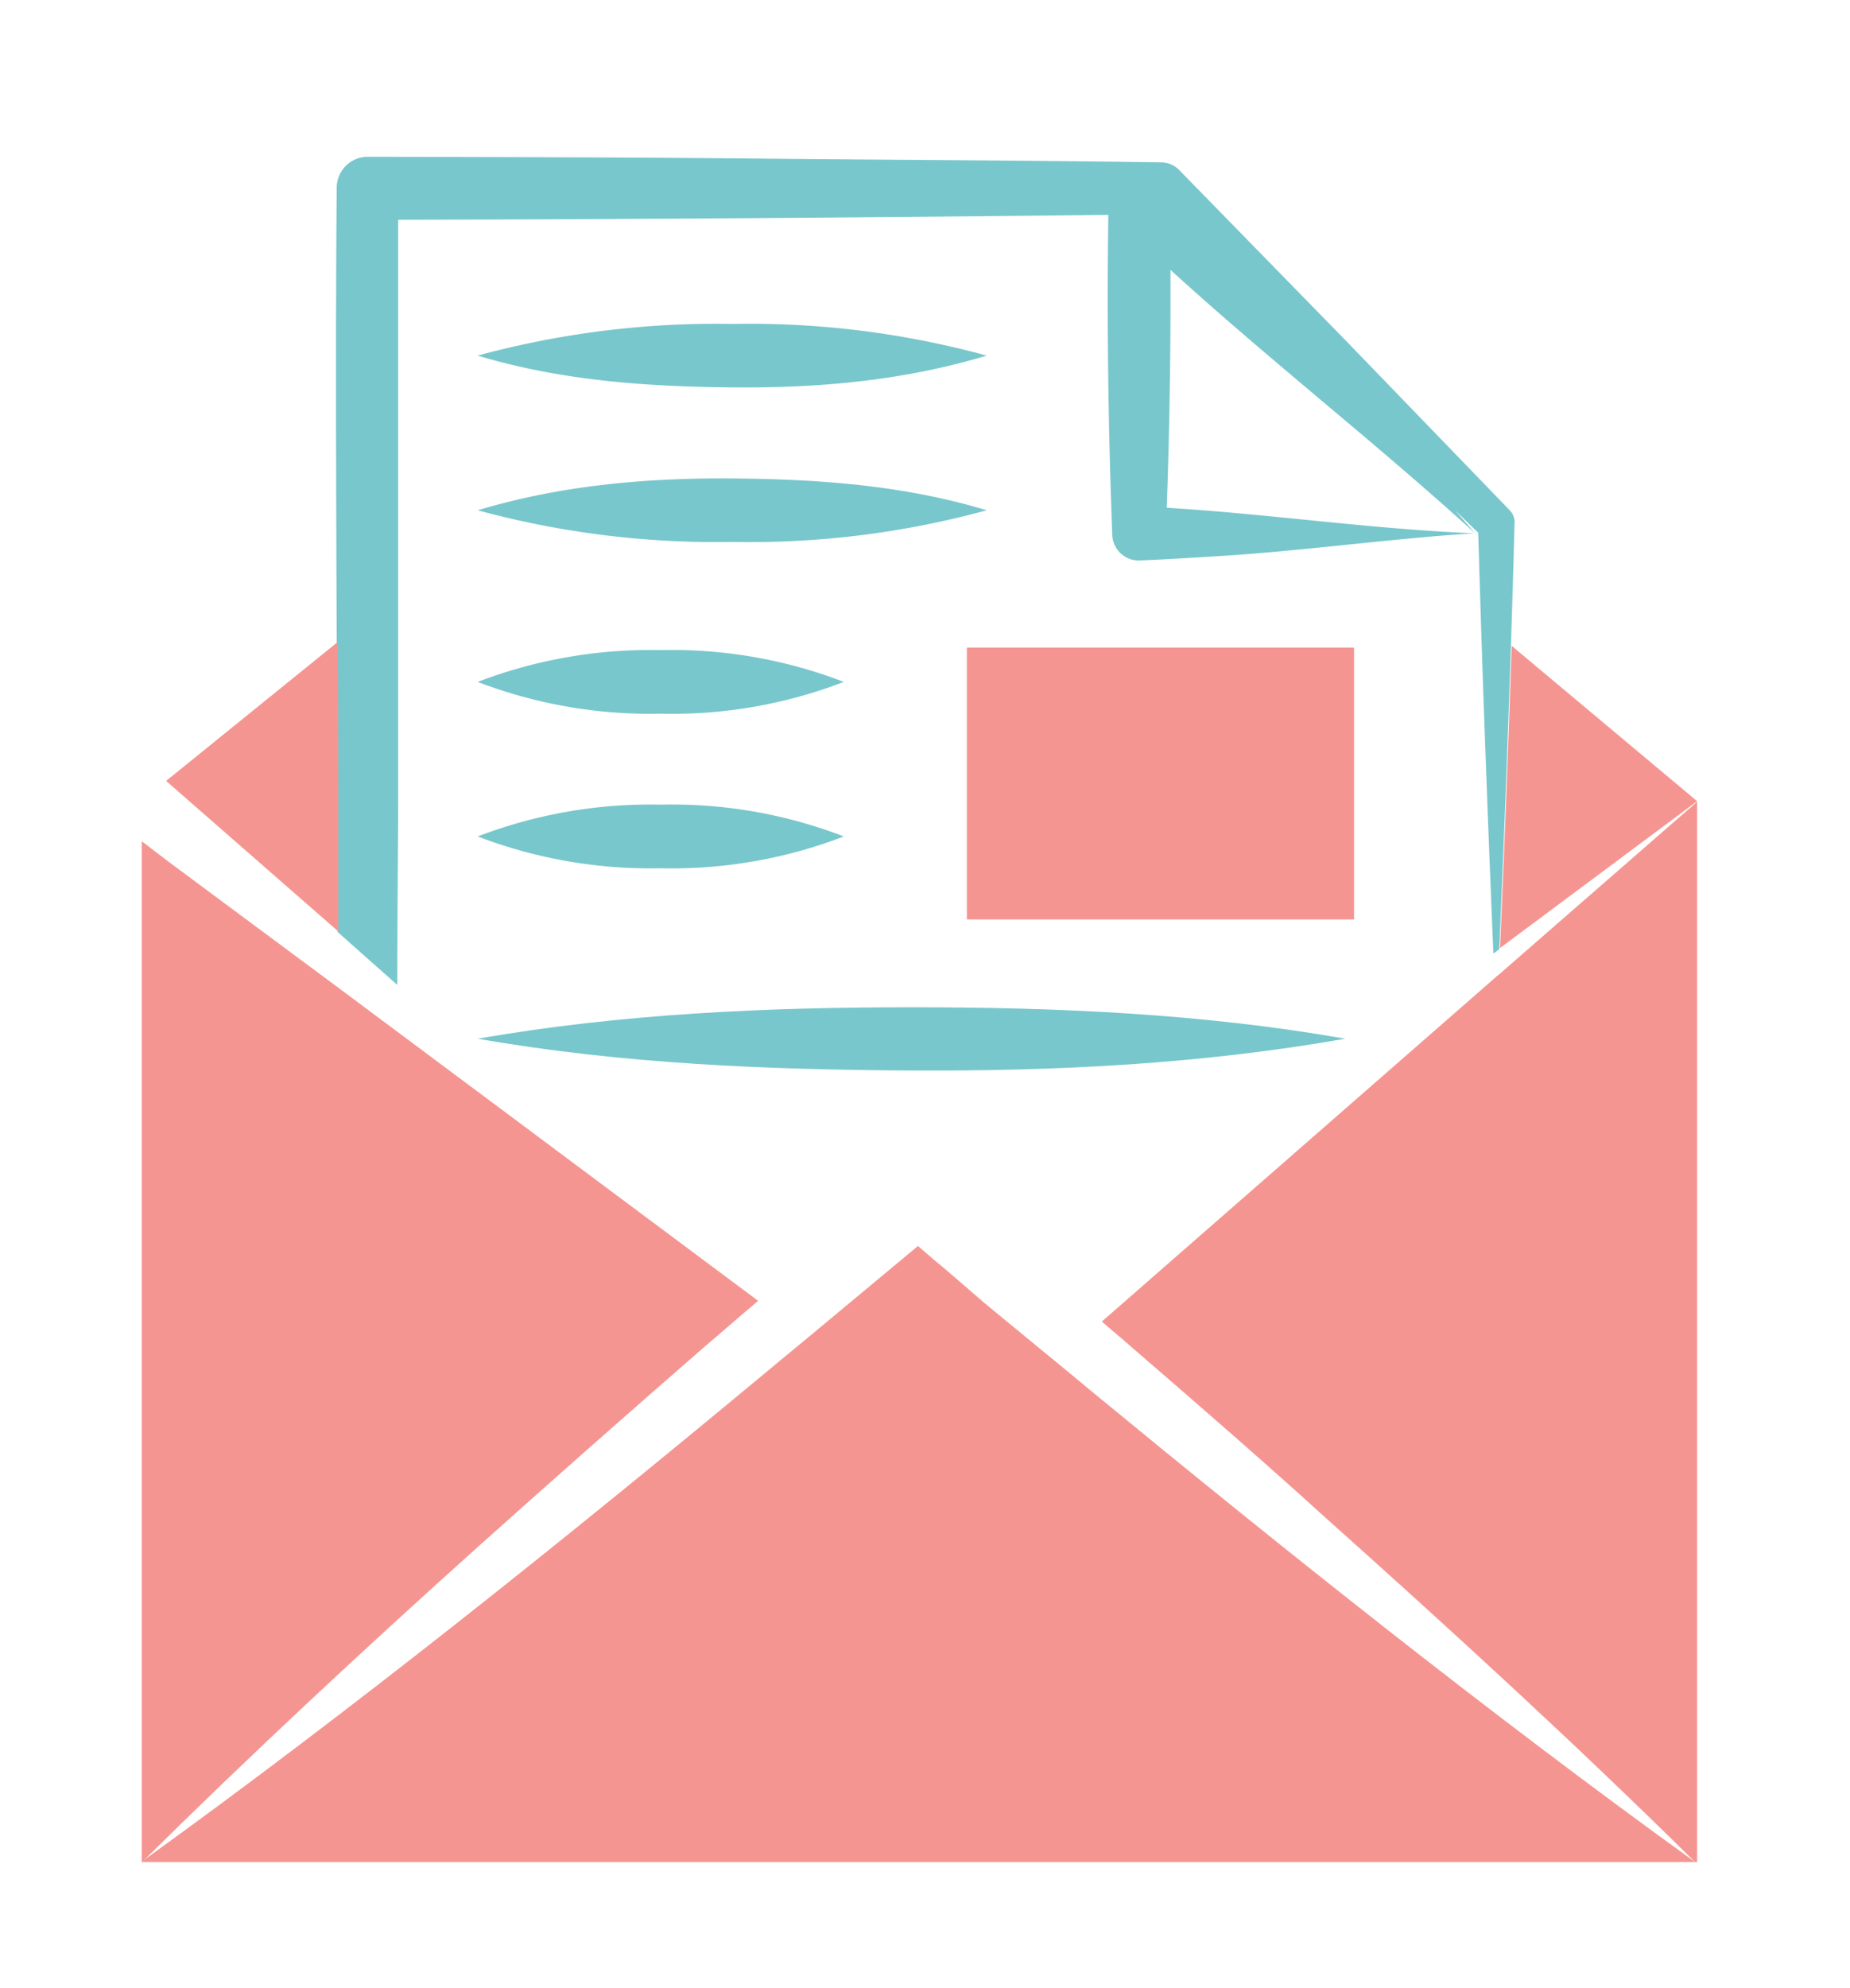
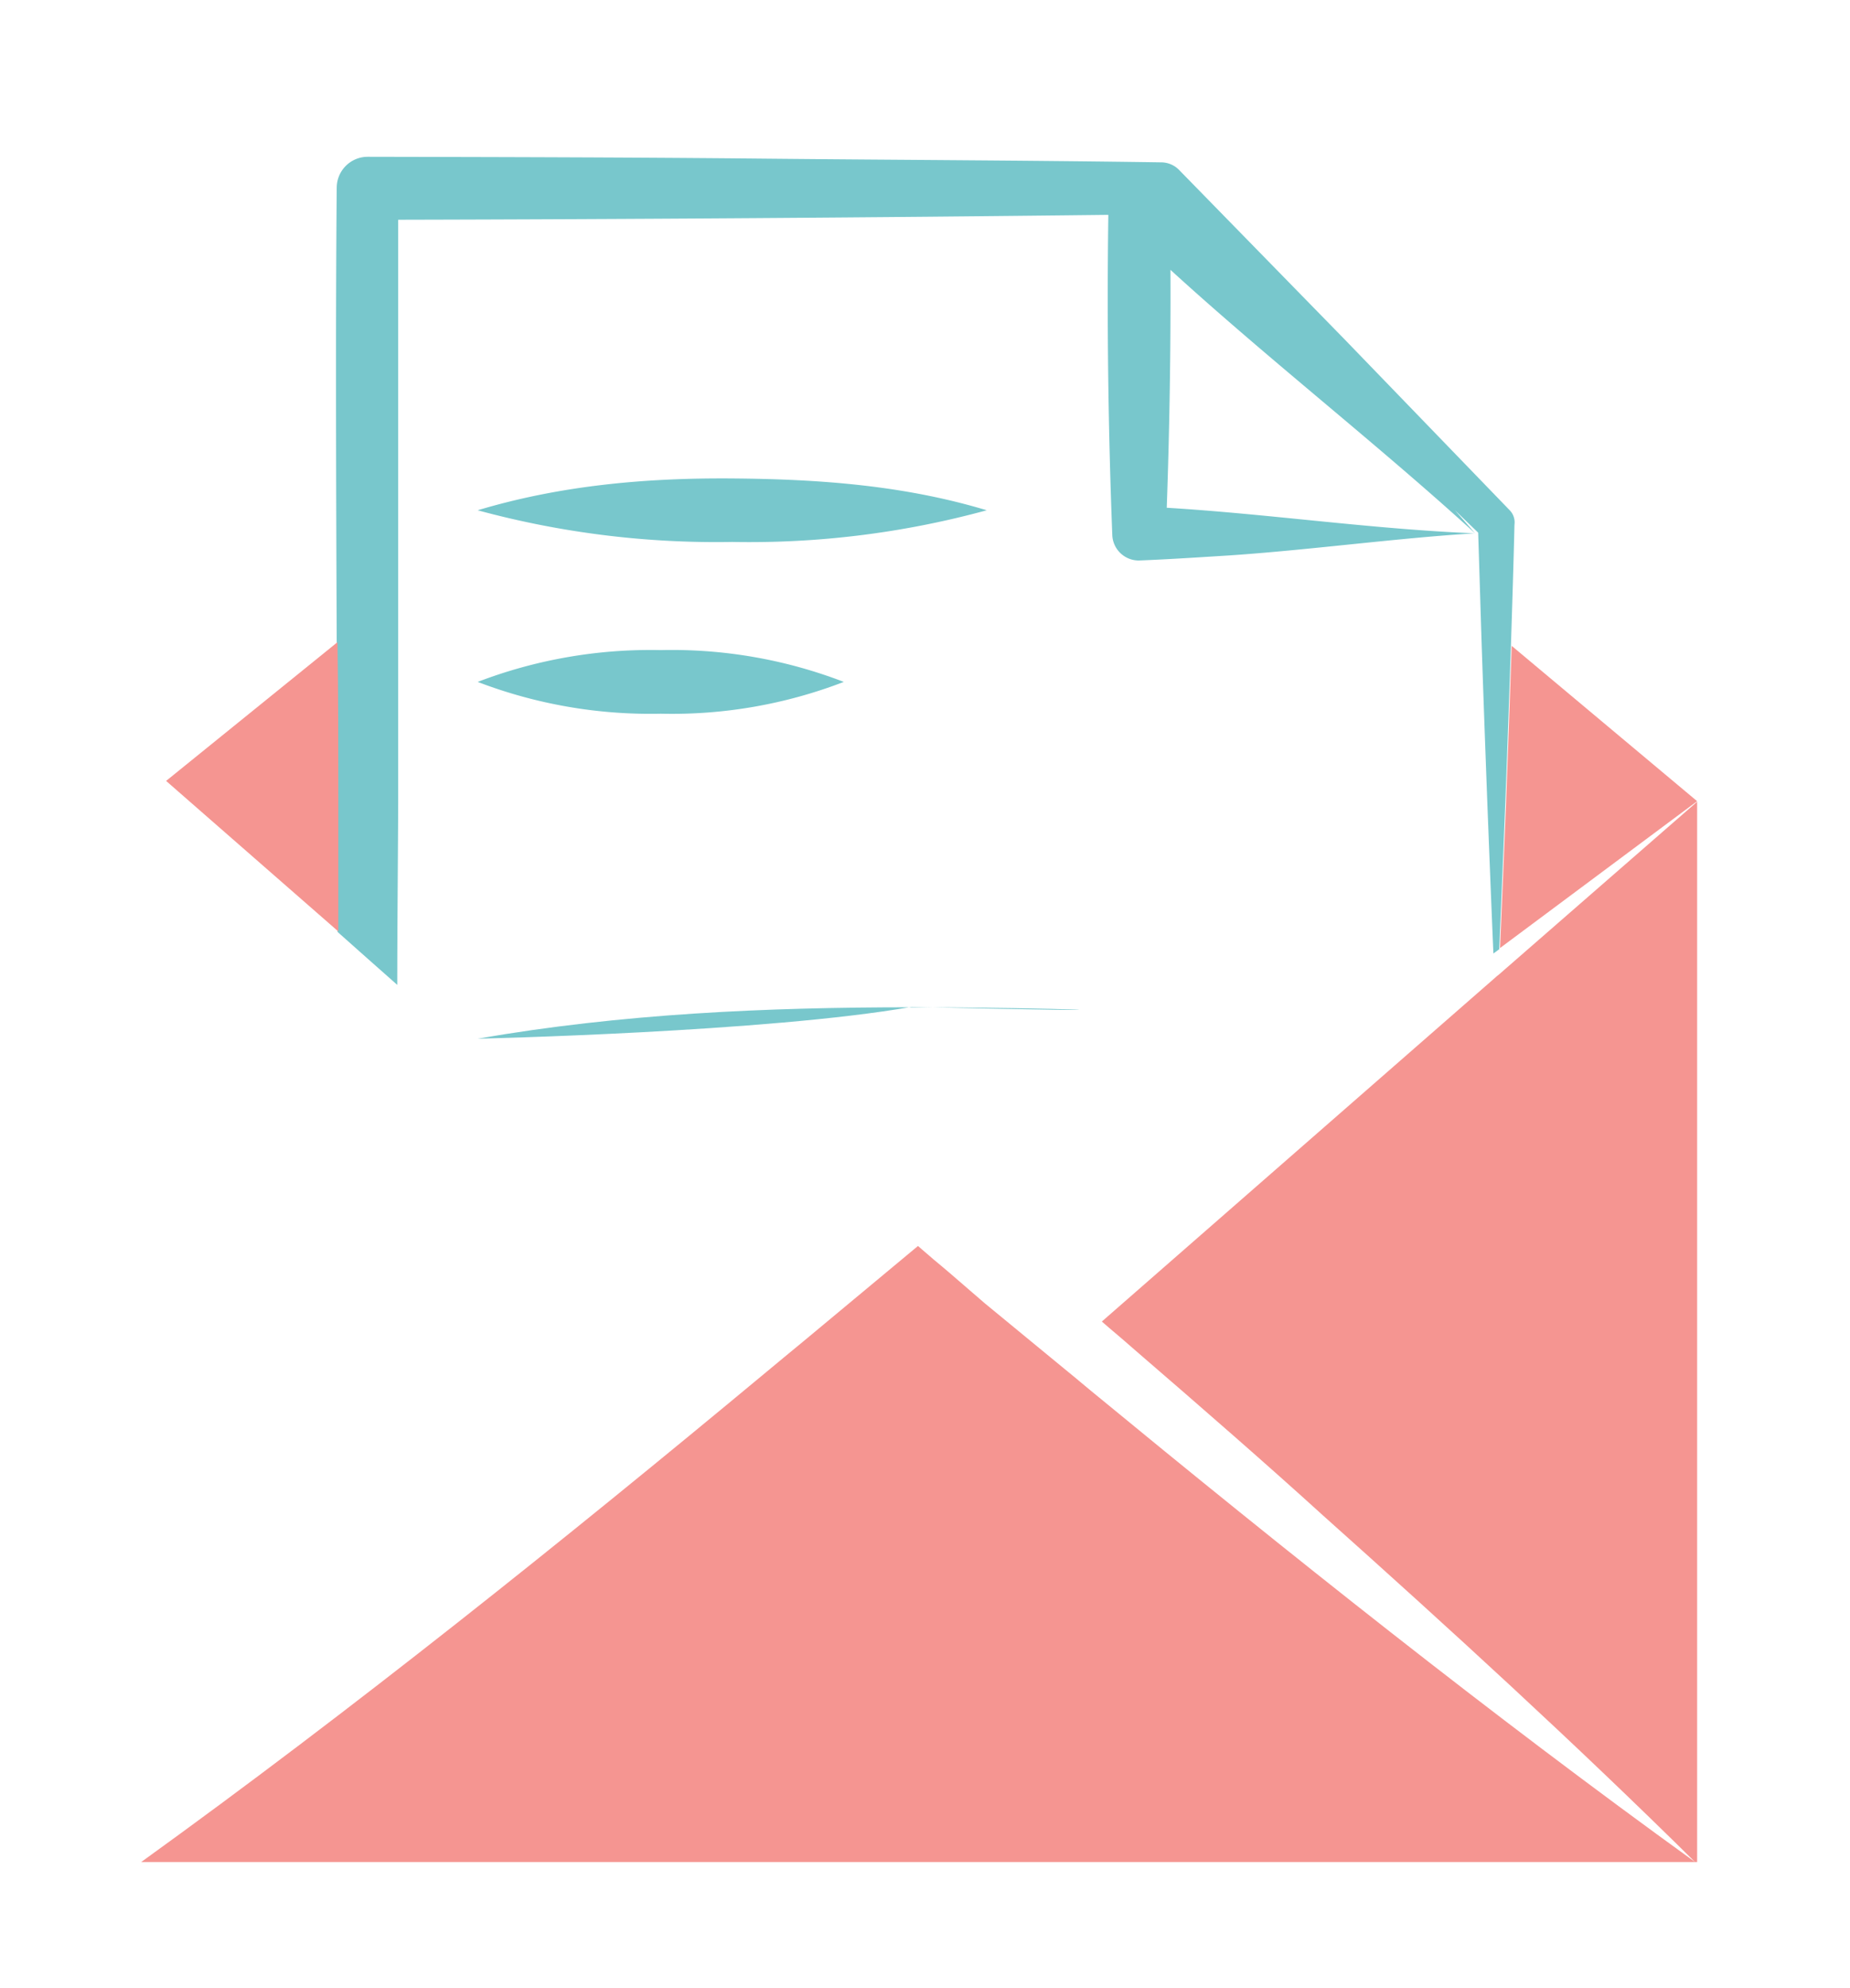
<svg xmlns="http://www.w3.org/2000/svg" id="Layer_1" data-name="Layer 1" viewBox="0 0 139.66 150">
  <defs>
    <style>.cls-1{fill:#78c7cc;}.cls-2{fill:#f59591;}</style>
  </defs>
  <path class="cls-1" d="M114,38.53,101.54,25.64,89,12.81a1.9,1.9,0,0,0-1.3-.56c-10-.15-20-.18-30-.28s-20-.12-29.94-.14a2.34,2.34,0,0,0-2.34,2.33c-.09,9.94-.05,22.22,0,34.32,0,4,0,8.06.06,12,0,3.38,0,6.68,0,9.83l2.25,2,2.26,2c0-4.29.05-8.94.07-13.77,0-5,0-10.26,0-15.48,0-10,0-20,0-28.48q26.81-.06,53.61-.37-.17,12.09.3,24.19a2,2,0,0,0,2,1.89c2.27-.09,4.54-.24,6.79-.38,6-.4,12.66-1.31,18.55-1.67h0c-7.87-.33-15.49-1.46-23.23-1.93q.32-9,.28-17.95c7.43,6.78,15.54,13.08,23,19.88h0l-1.53-1.75,1.76,1.7c.07,2.2.14,4.45.21,6.73.14,4.46.31,9.05.48,13.62.15,3.85.3,7.69.46,11.4l.21-.15.23-.17c.16-3.62.31-7.34.46-11.08.15-3.92.29-7.86.42-11.72.1-3.15.2-6.24.27-9.23A1.31,1.31,0,0,0,114,38.53Z" />
-   <path class="cls-1" d="M74.49,26.83h0a67.93,67.93,0,0,0-19.21-2.39,68.69,68.69,0,0,0-19.22,2.39c6.31,1.89,12.72,2.34,19.22,2.4S68.18,28.73,74.49,26.83Z" />
  <path class="cls-1" d="M55.28,40.89A67.93,67.93,0,0,0,74.49,38.5h0c-6.31-1.9-12.72-2.35-19.21-2.4s-12.91.51-19.22,2.4A68.69,68.69,0,0,0,55.28,40.89Z" />
-   <path class="cls-1" d="M36.06,78.37h0c10.86,1.9,21.78,2.34,32.75,2.4s21.89-.49,32.75-2.4C90.7,76.47,79.78,76,68.81,76S46.92,76.48,36.06,78.37Z" />
+   <path class="cls-1" d="M36.06,78.37h0s21.89-.49,32.75-2.4C90.7,76.47,79.78,76,68.81,76S46.92,76.48,36.06,78.37Z" />
  <path class="cls-1" d="M49.88,53.85a36.1,36.1,0,0,0,13.82-2.4,36.1,36.1,0,0,0-13.82-2.4,36.45,36.45,0,0,0-13.82,2.4h0A36.45,36.45,0,0,0,49.88,53.85Z" />
-   <path class="cls-1" d="M49.88,65.51a36.1,36.1,0,0,0,13.82-2.4h0a36.1,36.1,0,0,0-13.82-2.4,36.45,36.45,0,0,0-13.82,2.4A36.45,36.45,0,0,0,49.88,65.51Z" />
-   <path class="cls-2" d="M36.19,116.61q8.45-7.56,17-15l1.17-1,1.45-1.25,1.42-1.21,0,0-.33-.25L27.79,76.2l-2.24-1.67L12.7,65l-2-1.53v77.05h0C19,132.31,27.52,124.39,36.19,116.61Z" />
  <path class="cls-2" d="M25.54,70.28c0-3.15,0-6.45,0-9.83,0-3.91,0-7.93-.06-12L12.54,58.92l1.75,1.53Z" />
  <path class="cls-2" d="M114.12,48.73c-.13,3.86-.27,7.8-.42,11.72-.15,3.74-.3,7.46-.46,11.08l14.88-11.08h0Z" />
  <path class="cls-2" d="M113,73.65l-.12.11L83.18,99.71l.81.7.11.09.75.64.85.74c5.06,4.36,10.06,8.72,14.13,12.42,9.55,8.53,19,17.17,28.12,26.18h0c-15.38-11.09-30.7-23.29-45.6-35.55l-.95-.79-.08-.07-.89-.73-6.08-5L71.64,96l-.52-.44-.66-.55-1.16-1-.29.24-8.33,6.93-1.42,1.17-1.41,1.17C42.45,116.31,26.6,129,10.66,140.49H128.12v-80l-15,13.07Z" />
-   <polygon class="cls-2" points="10.65 140.49 10.65 140.49 10.65 140.49 10.65 140.49" />
-   <polygon class="cls-2" points="102.22 60.45 102.22 48.86 72.99 48.86 72.99 60.45 72.99 69.37 102.22 69.37 102.22 60.45" />
</svg>